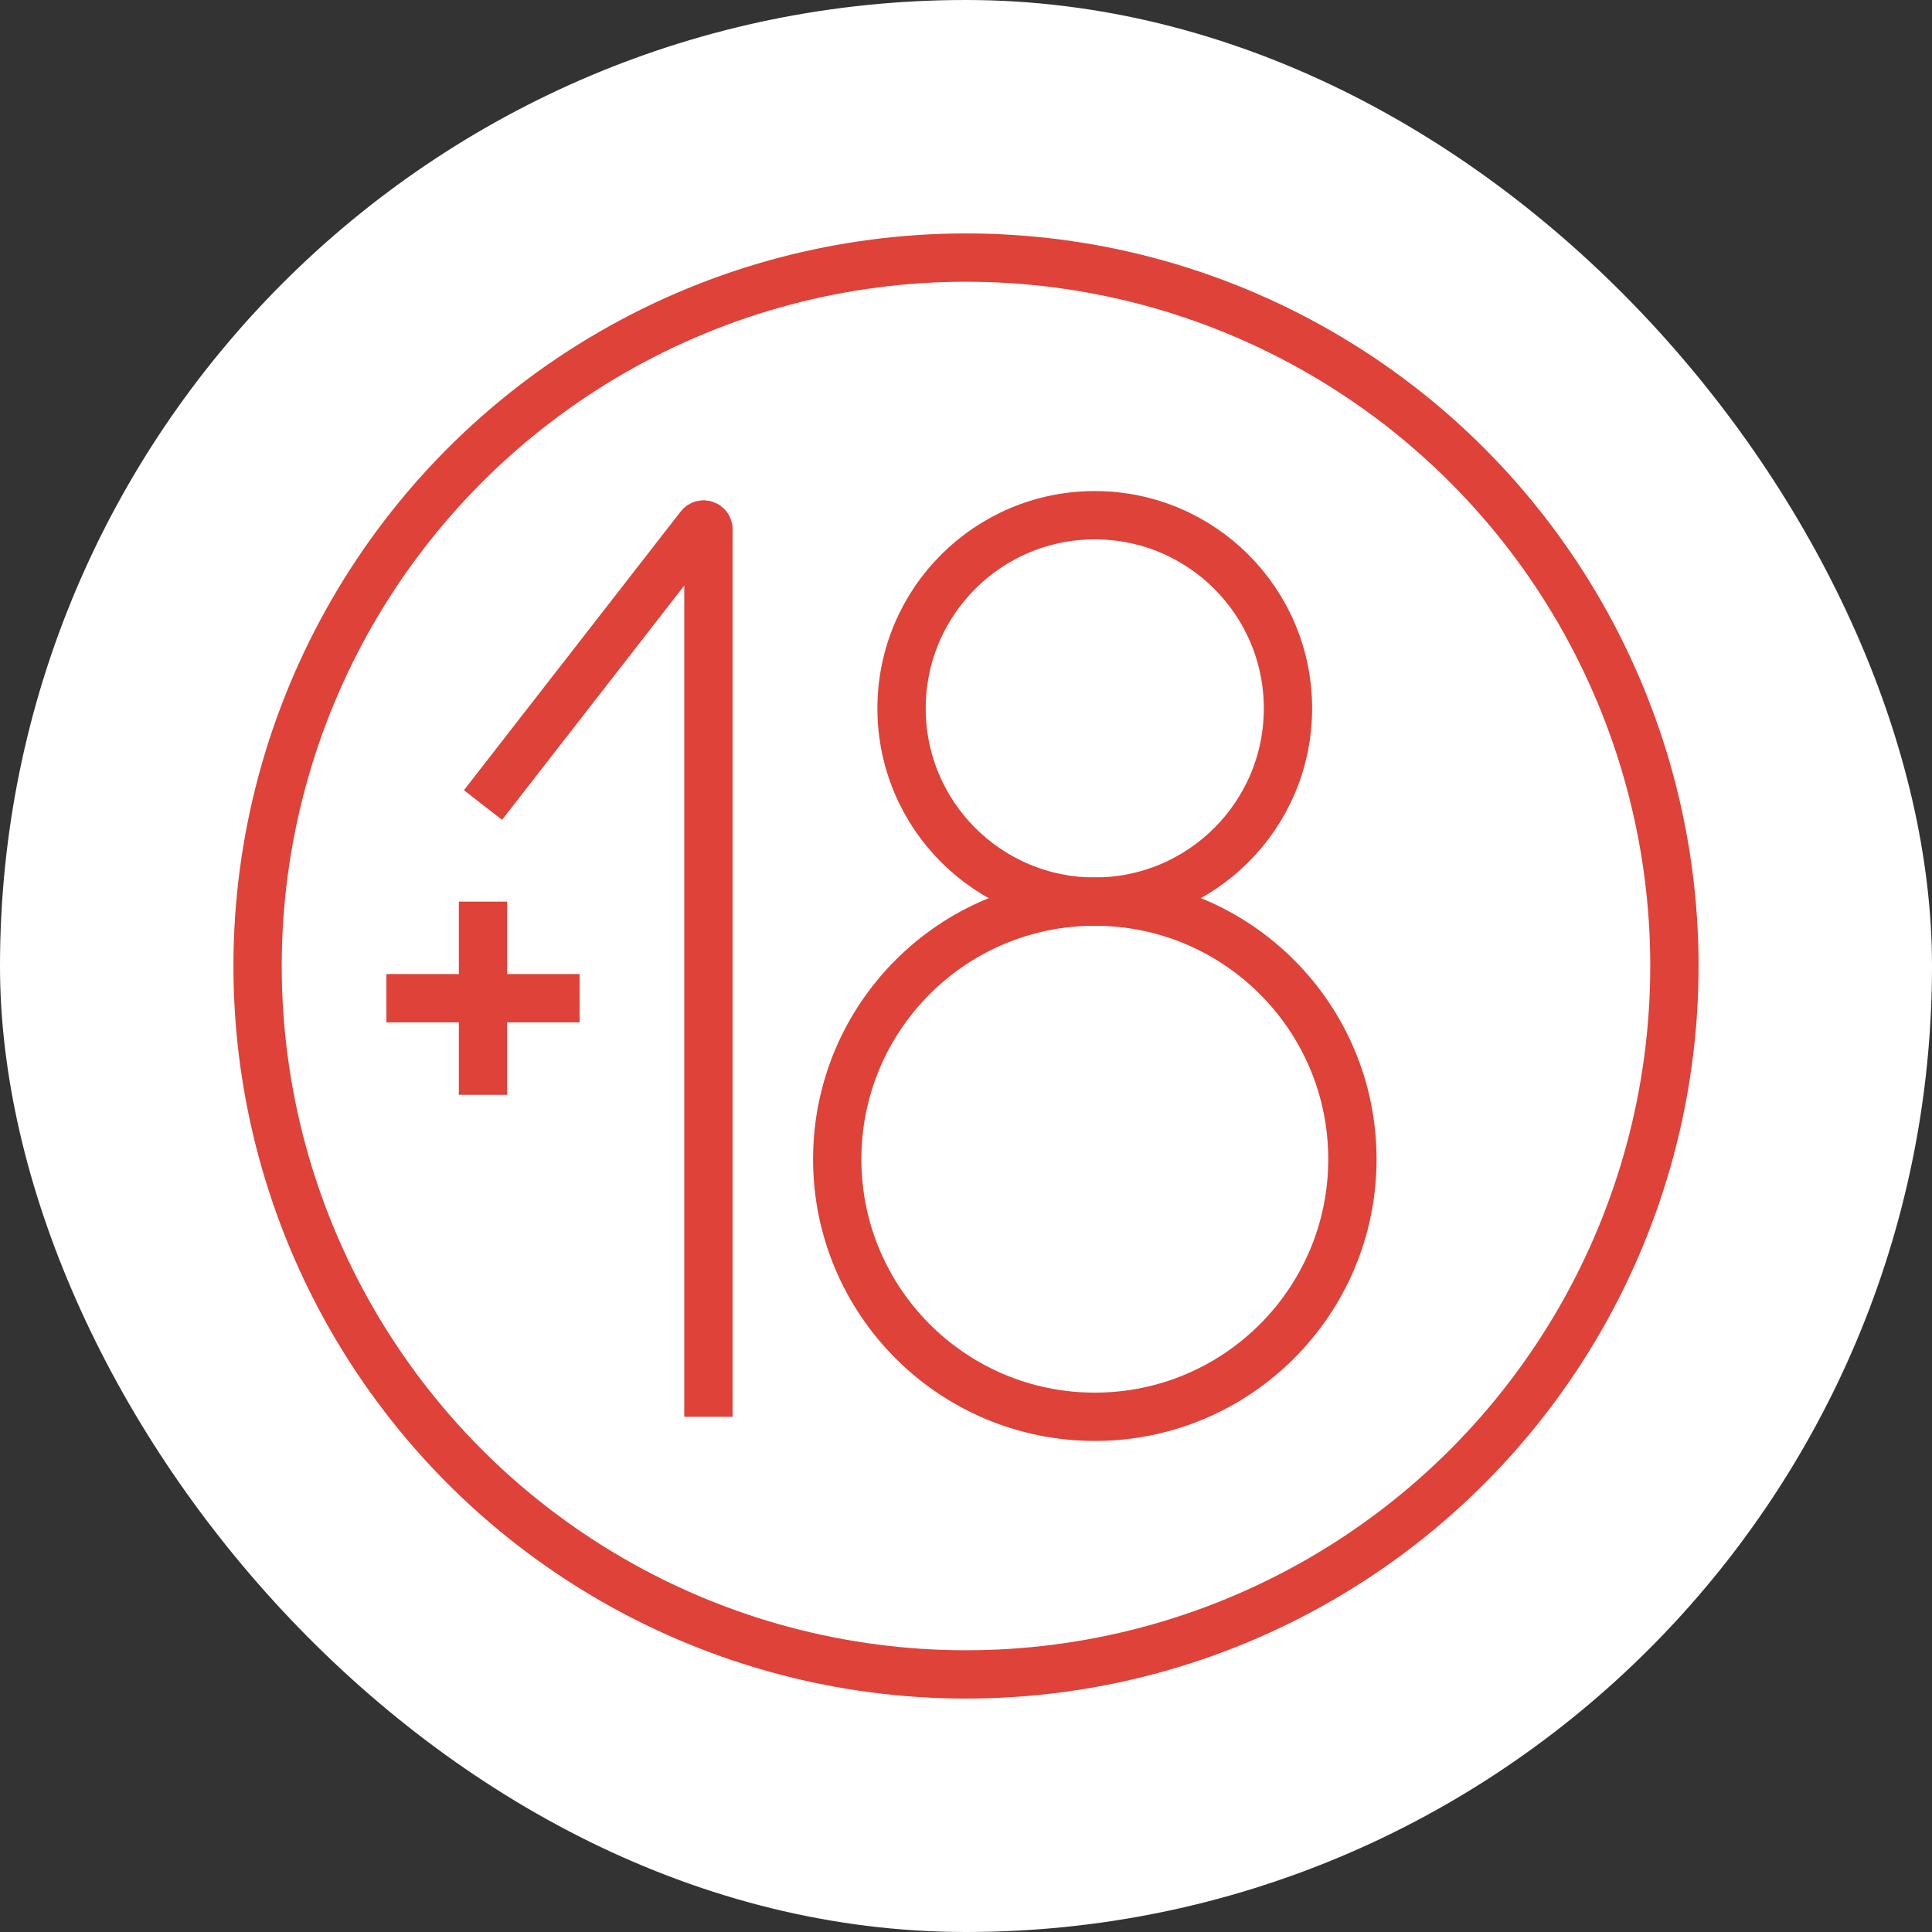
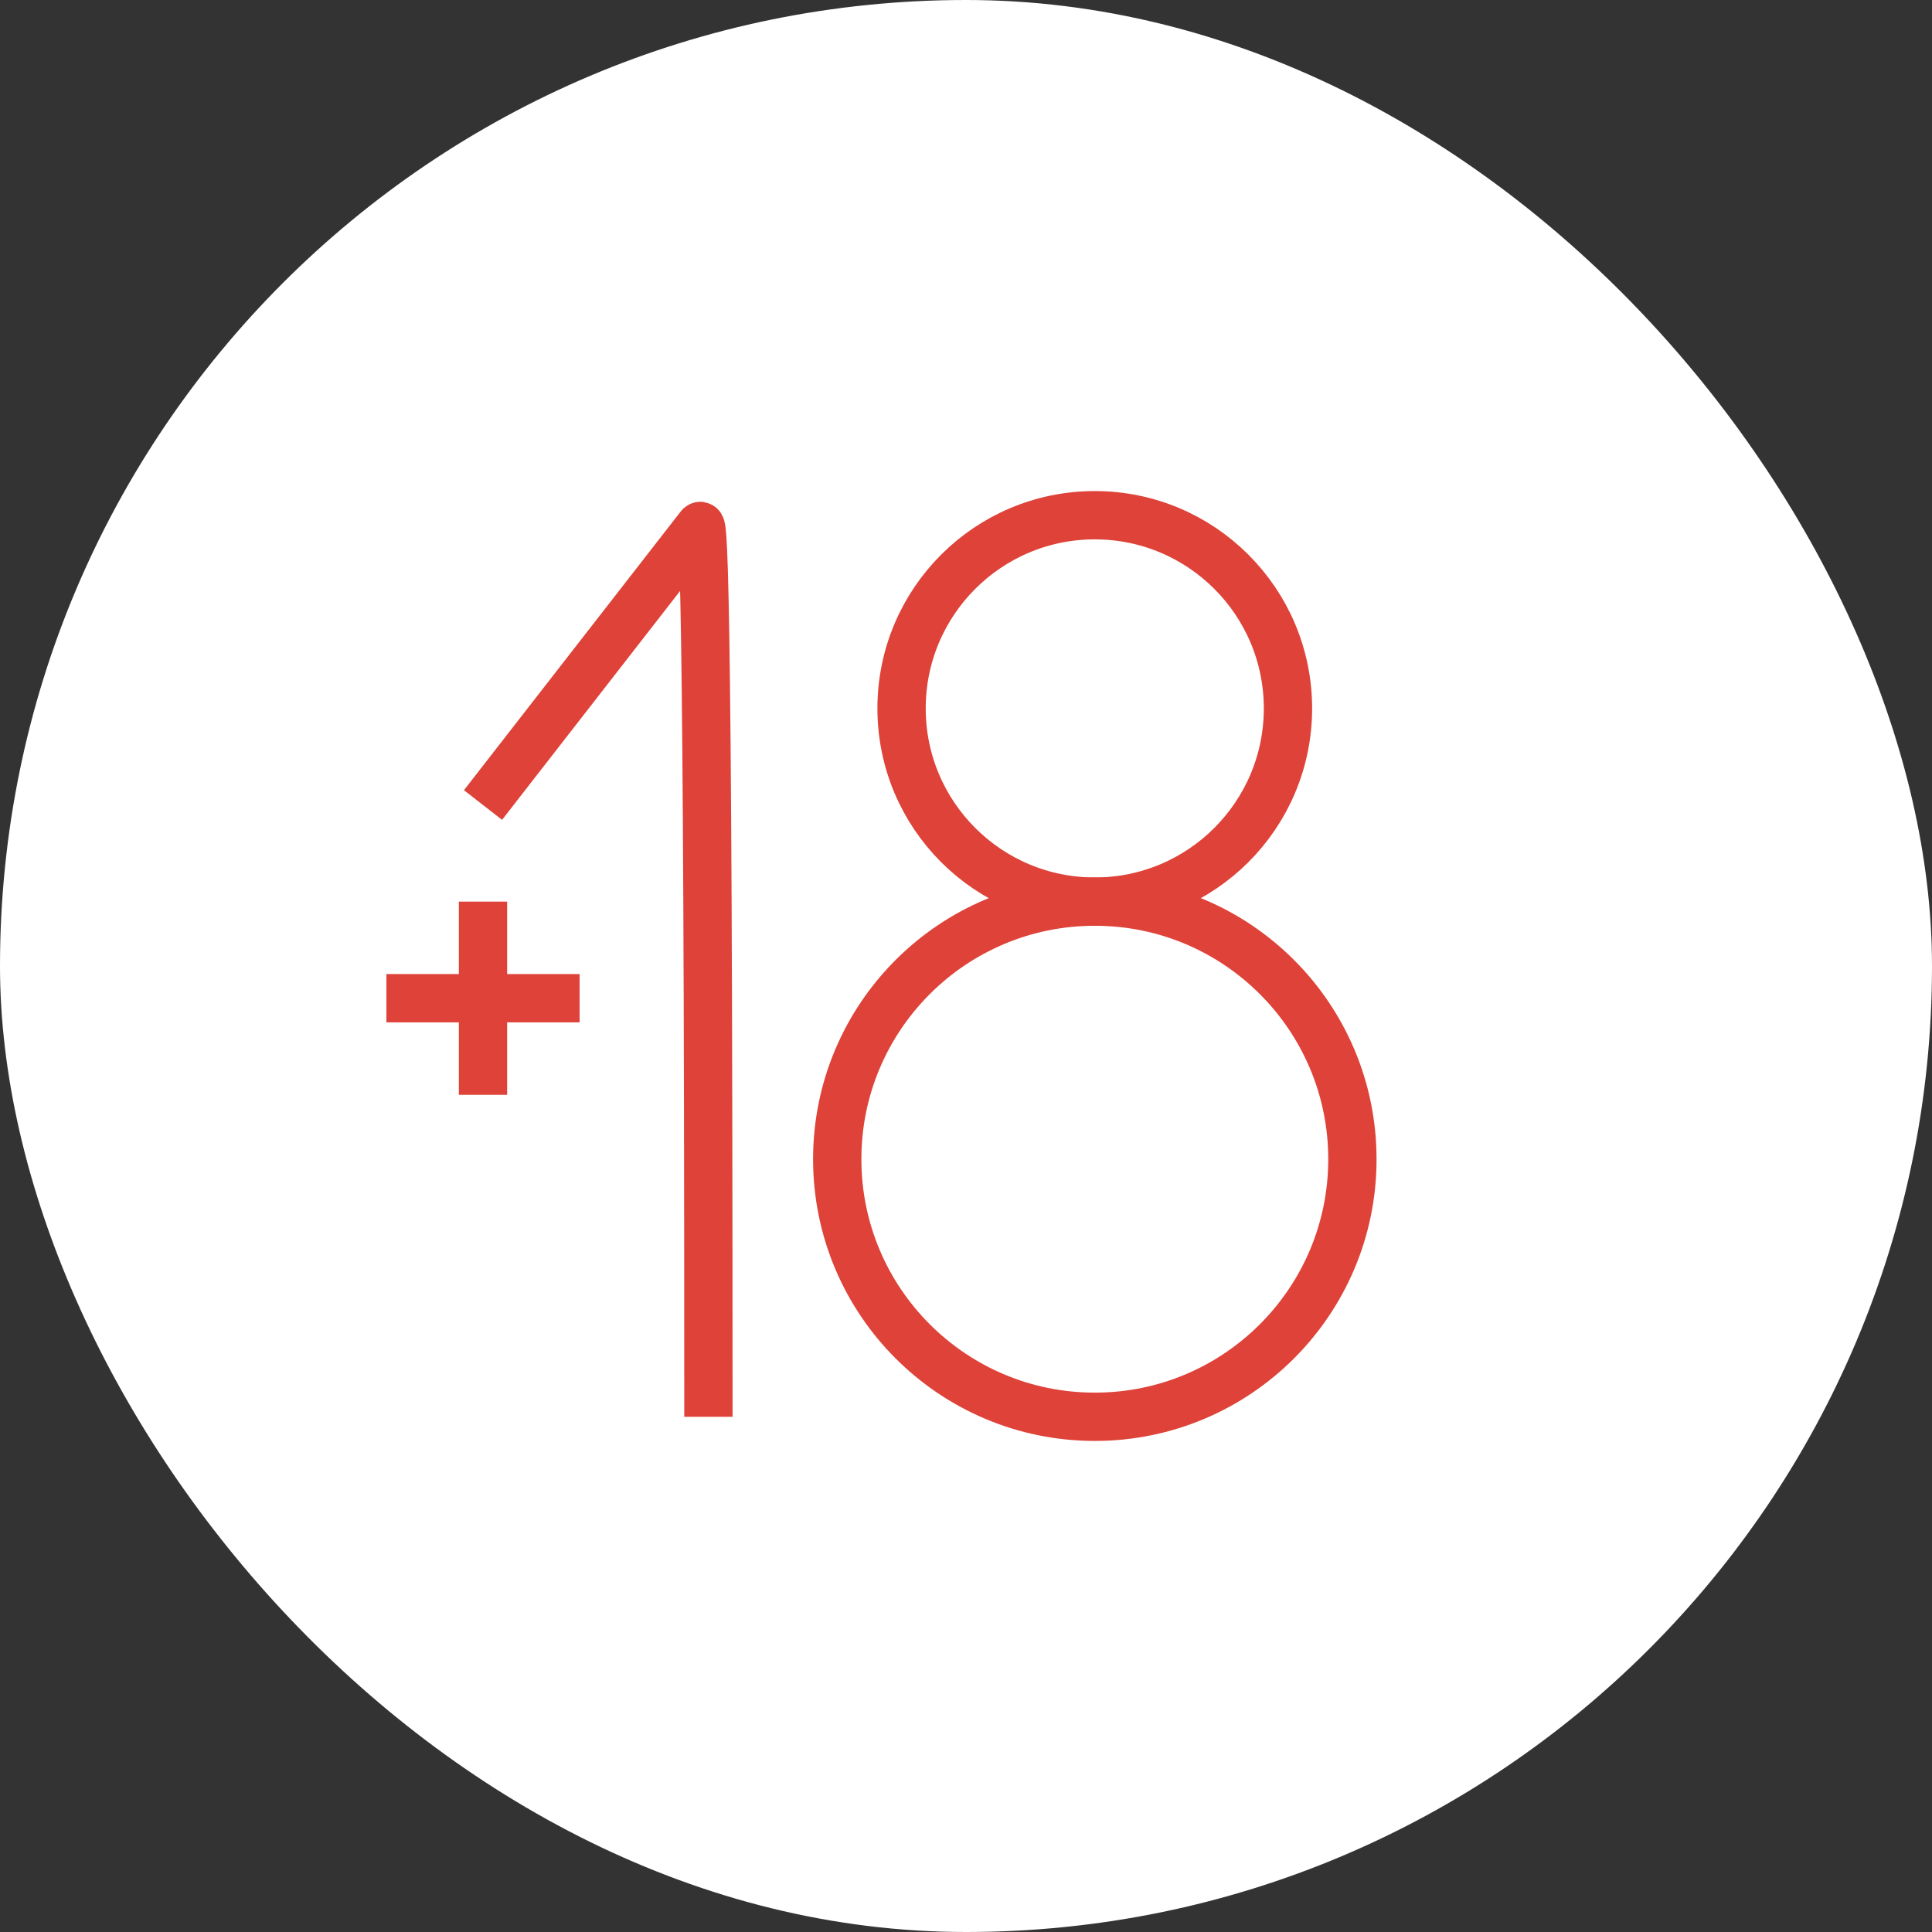
<svg xmlns="http://www.w3.org/2000/svg" width="40" height="40" viewBox="0 0 40 40" fill="none">
  <rect x="0" y="0" width="40" height="40" fill="#333333" stroke="none" />
  <rect width="40" height="40" rx="20" fill="white" />
-   <circle cx="20" cy="20" r="14.667" stroke="#DE4238" stroke-linecap="square" stroke-linejoin="round" />
-   <path d="M14.667 29.333L14.667 10.958C14.667 10.863 14.546 10.822 14.488 10.897L10 16.667" stroke="#DE4238" />
+   <path d="M14.667 29.333C14.667 10.863 14.546 10.822 14.488 10.897L10 16.667" stroke="#DE4238" />
  <path d="M10 18.667V22.667" stroke="#DE4238" />
  <path d="M8 20.667L12 20.667" stroke="#DE4238" />
  <ellipse cx="22.666" cy="14.667" rx="4" ry="4" stroke="#DE4238" stroke-linecap="square" stroke-linejoin="round" />
  <circle cx="22.667" cy="24" r="5.333" stroke="#DE4238" stroke-linecap="square" stroke-linejoin="round" />
</svg>